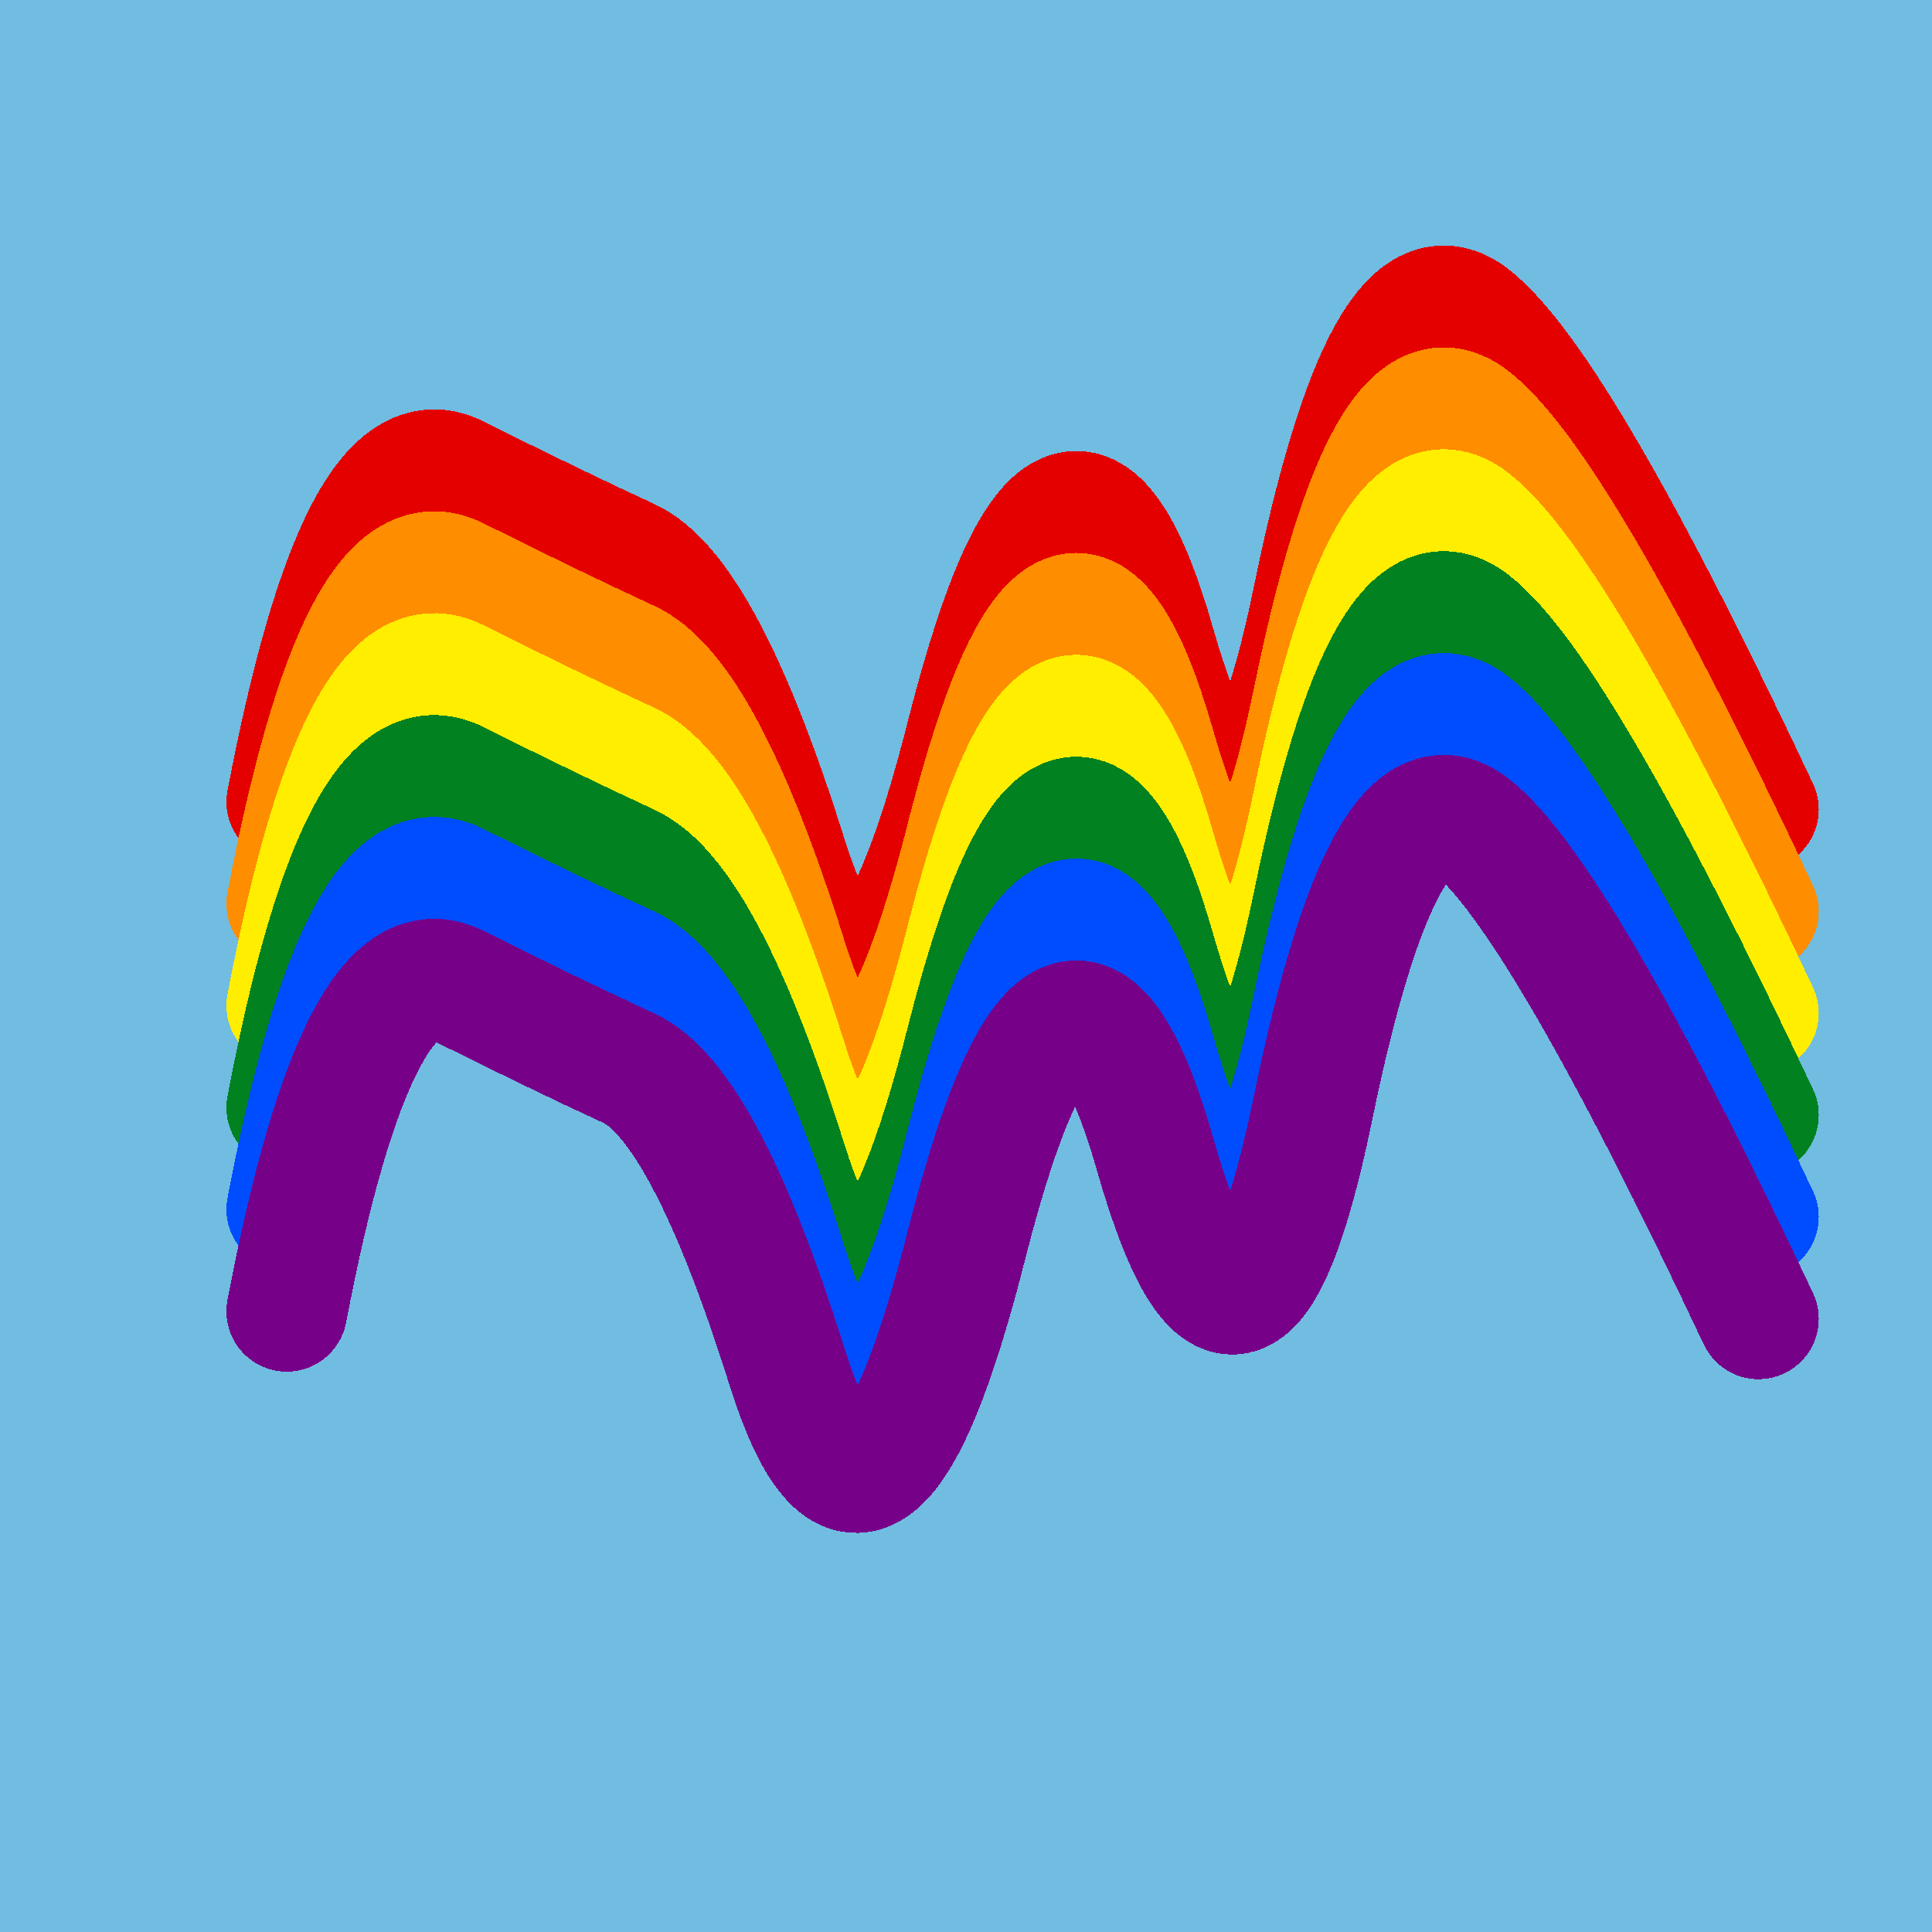
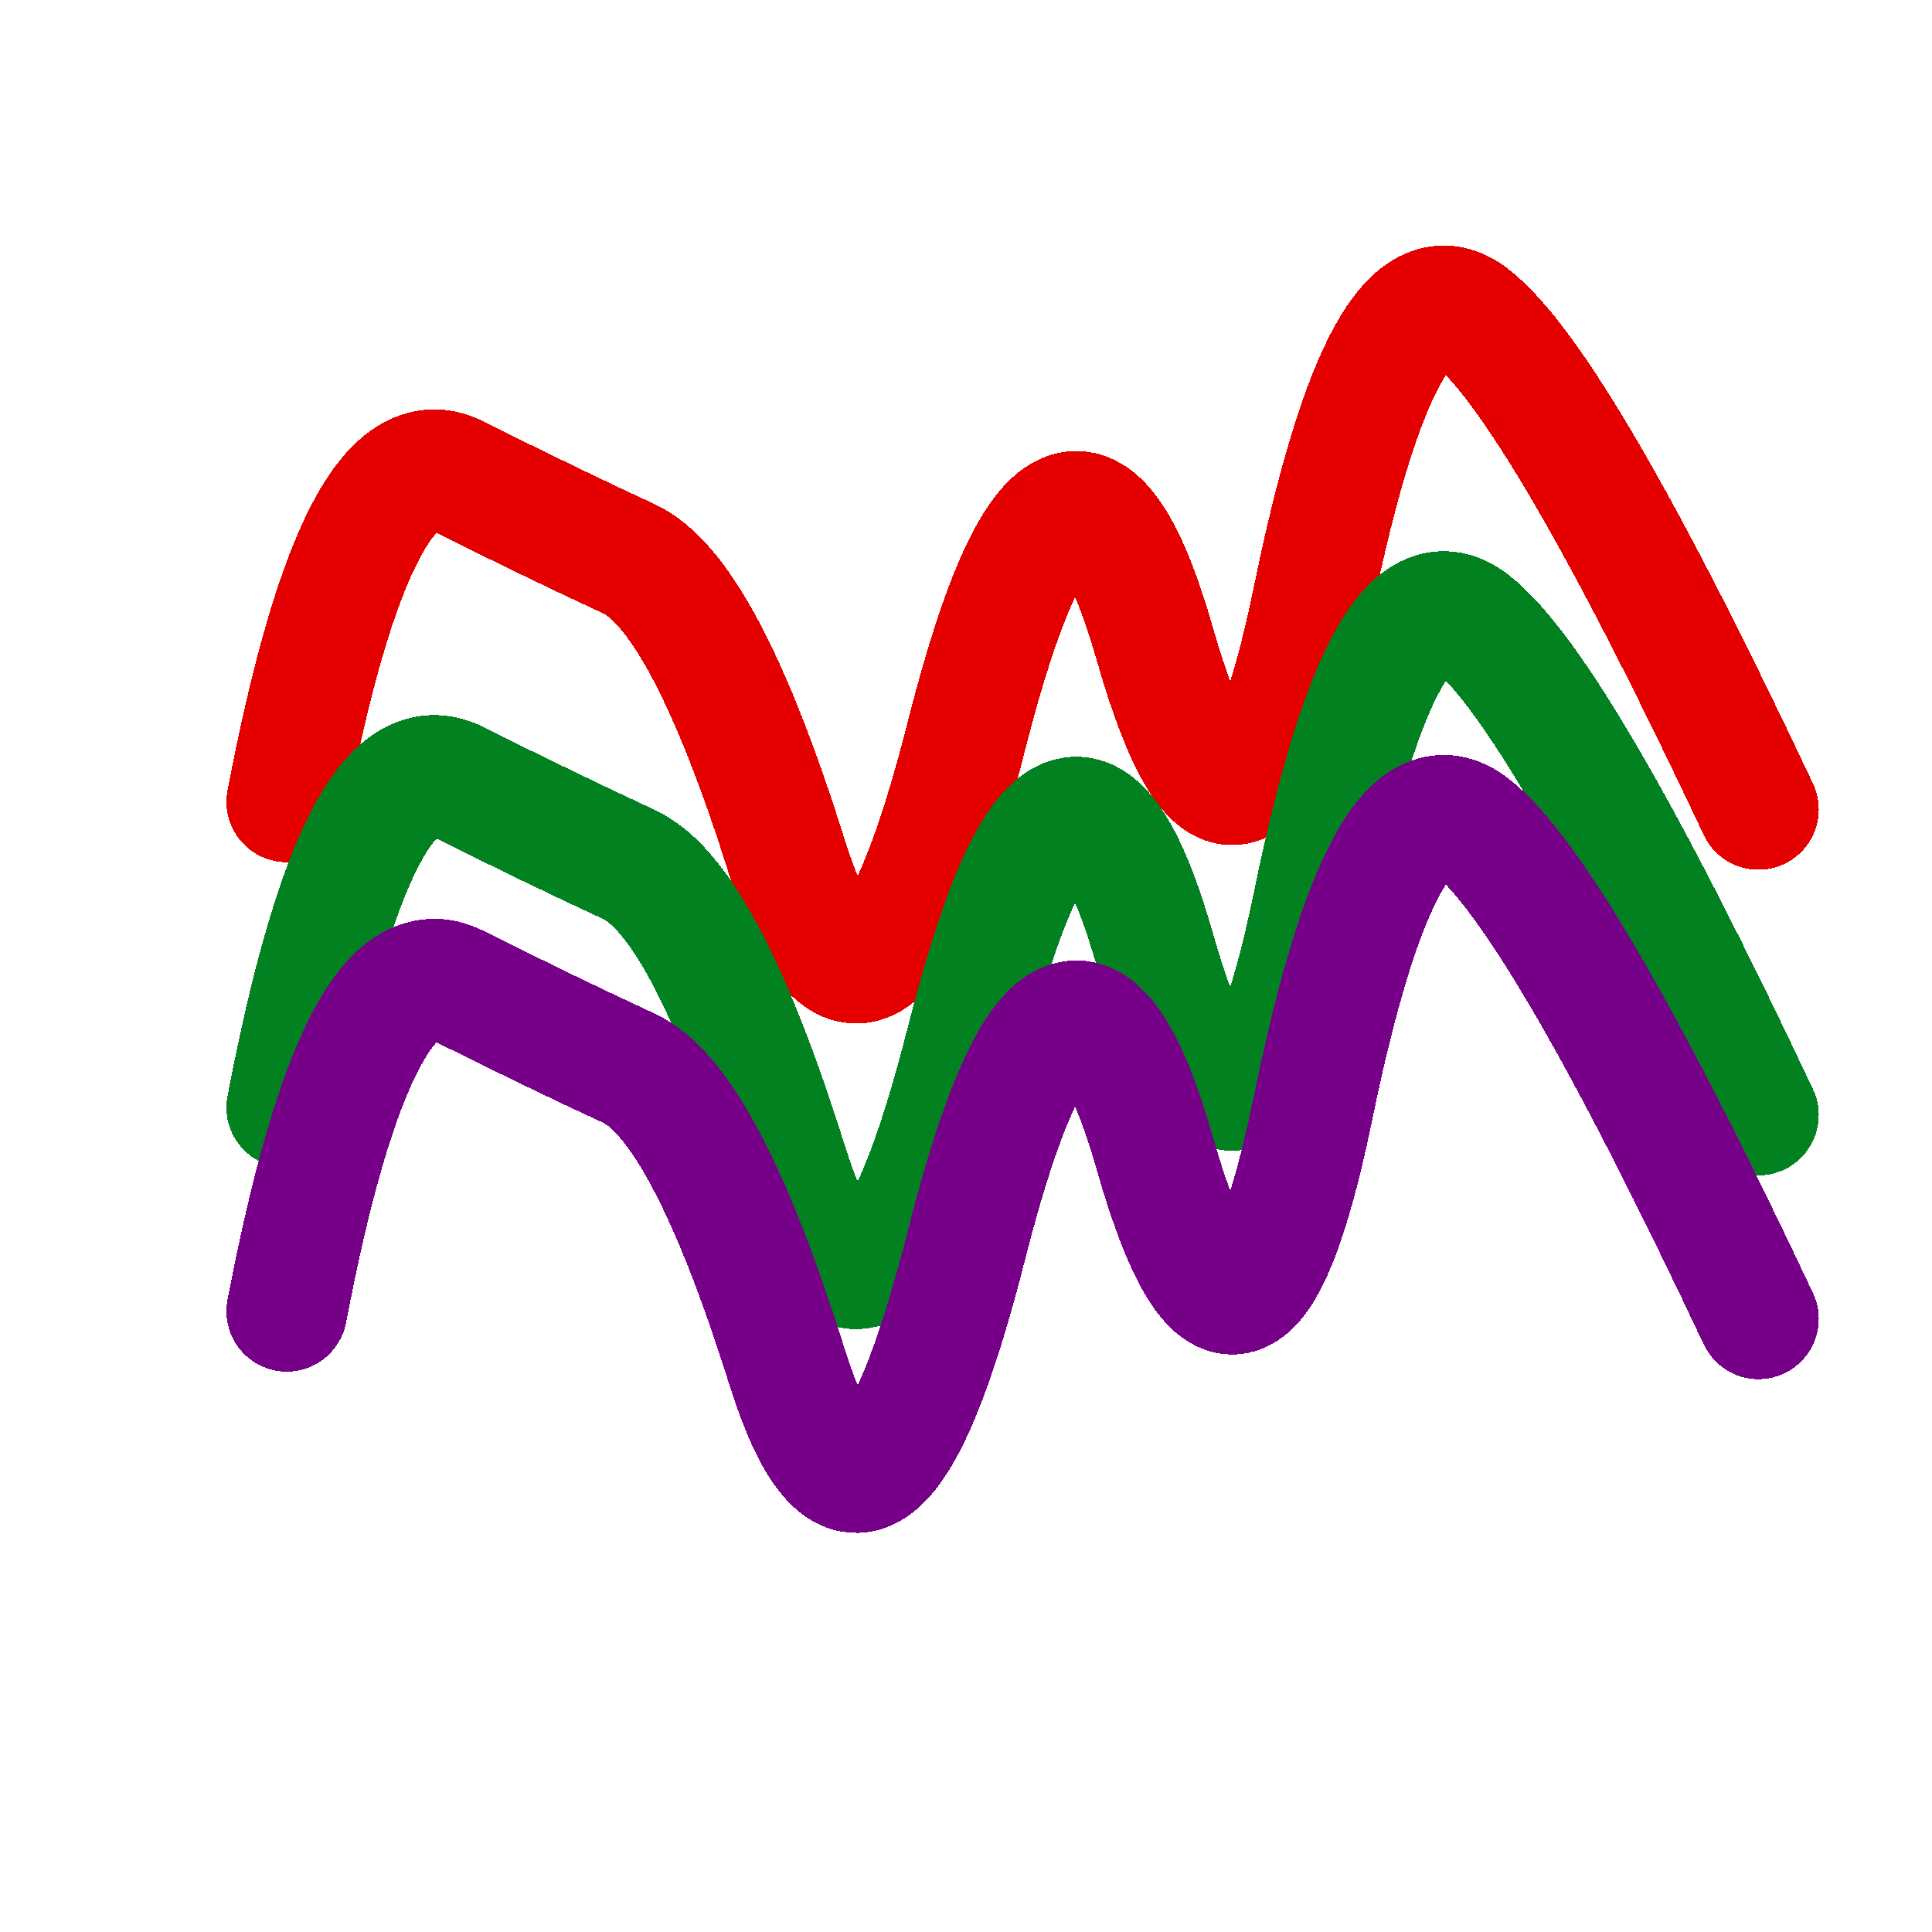
<svg xmlns="http://www.w3.org/2000/svg" width="1024" height="1024" viewBox="0 0 1024 1024" shape-rendering="crispEdges">
-   <rect width="1024" height="1024" fill="#71BCE1" />
  <path d="M152,425 Q190,226,242,252,294,278,333,296,373,314,417,454,461,594,513,387,566,181,612,341,658,502,696,317,734,132,780,168,826,204,932,429" fill="transparent" stroke="#E50000" stroke-width="64" stroke-linecap="round" transform="translate(0,0)" />
-   <path d="M152,425 Q190,226,242,252,294,278,333,296,373,314,417,454,461,594,513,387,566,181,612,341,658,502,696,317,734,132,780,168,826,204,932,429" fill="transparent" stroke="#FF8D00" stroke-width="64" stroke-linecap="round" transform="translate(0,54)" />
-   <path d="M152,425 Q190,226,242,252,294,278,333,296,373,314,417,454,461,594,513,387,566,181,612,341,658,502,696,317,734,132,780,168,826,204,932,429" fill="transparent" stroke="#FFEE00" stroke-width="64" stroke-linecap="round" transform="translate(0,108)" />
  <path d="M152,425 Q190,226,242,252,294,278,333,296,373,314,417,454,461,594,513,387,566,181,612,341,658,502,696,317,734,132,780,168,826,204,932,429" fill="transparent" stroke="#028121" stroke-width="64" stroke-linecap="round" transform="translate(0,162)" />
-   <path d="M152,425 Q190,226,242,252,294,278,333,296,373,314,417,454,461,594,513,387,566,181,612,341,658,502,696,317,734,132,780,168,826,204,932,429" fill="transparent" stroke="#004CFF" stroke-width="64" stroke-linecap="round" transform="translate(0,216)" />
  <path d="M152,425 Q190,226,242,252,294,278,333,296,373,314,417,454,461,594,513,387,566,181,612,341,658,502,696,317,734,132,780,168,826,204,932,429" fill="transparent" stroke="#770088" stroke-width="64" stroke-linecap="round" transform="translate(0,270)" />
</svg>